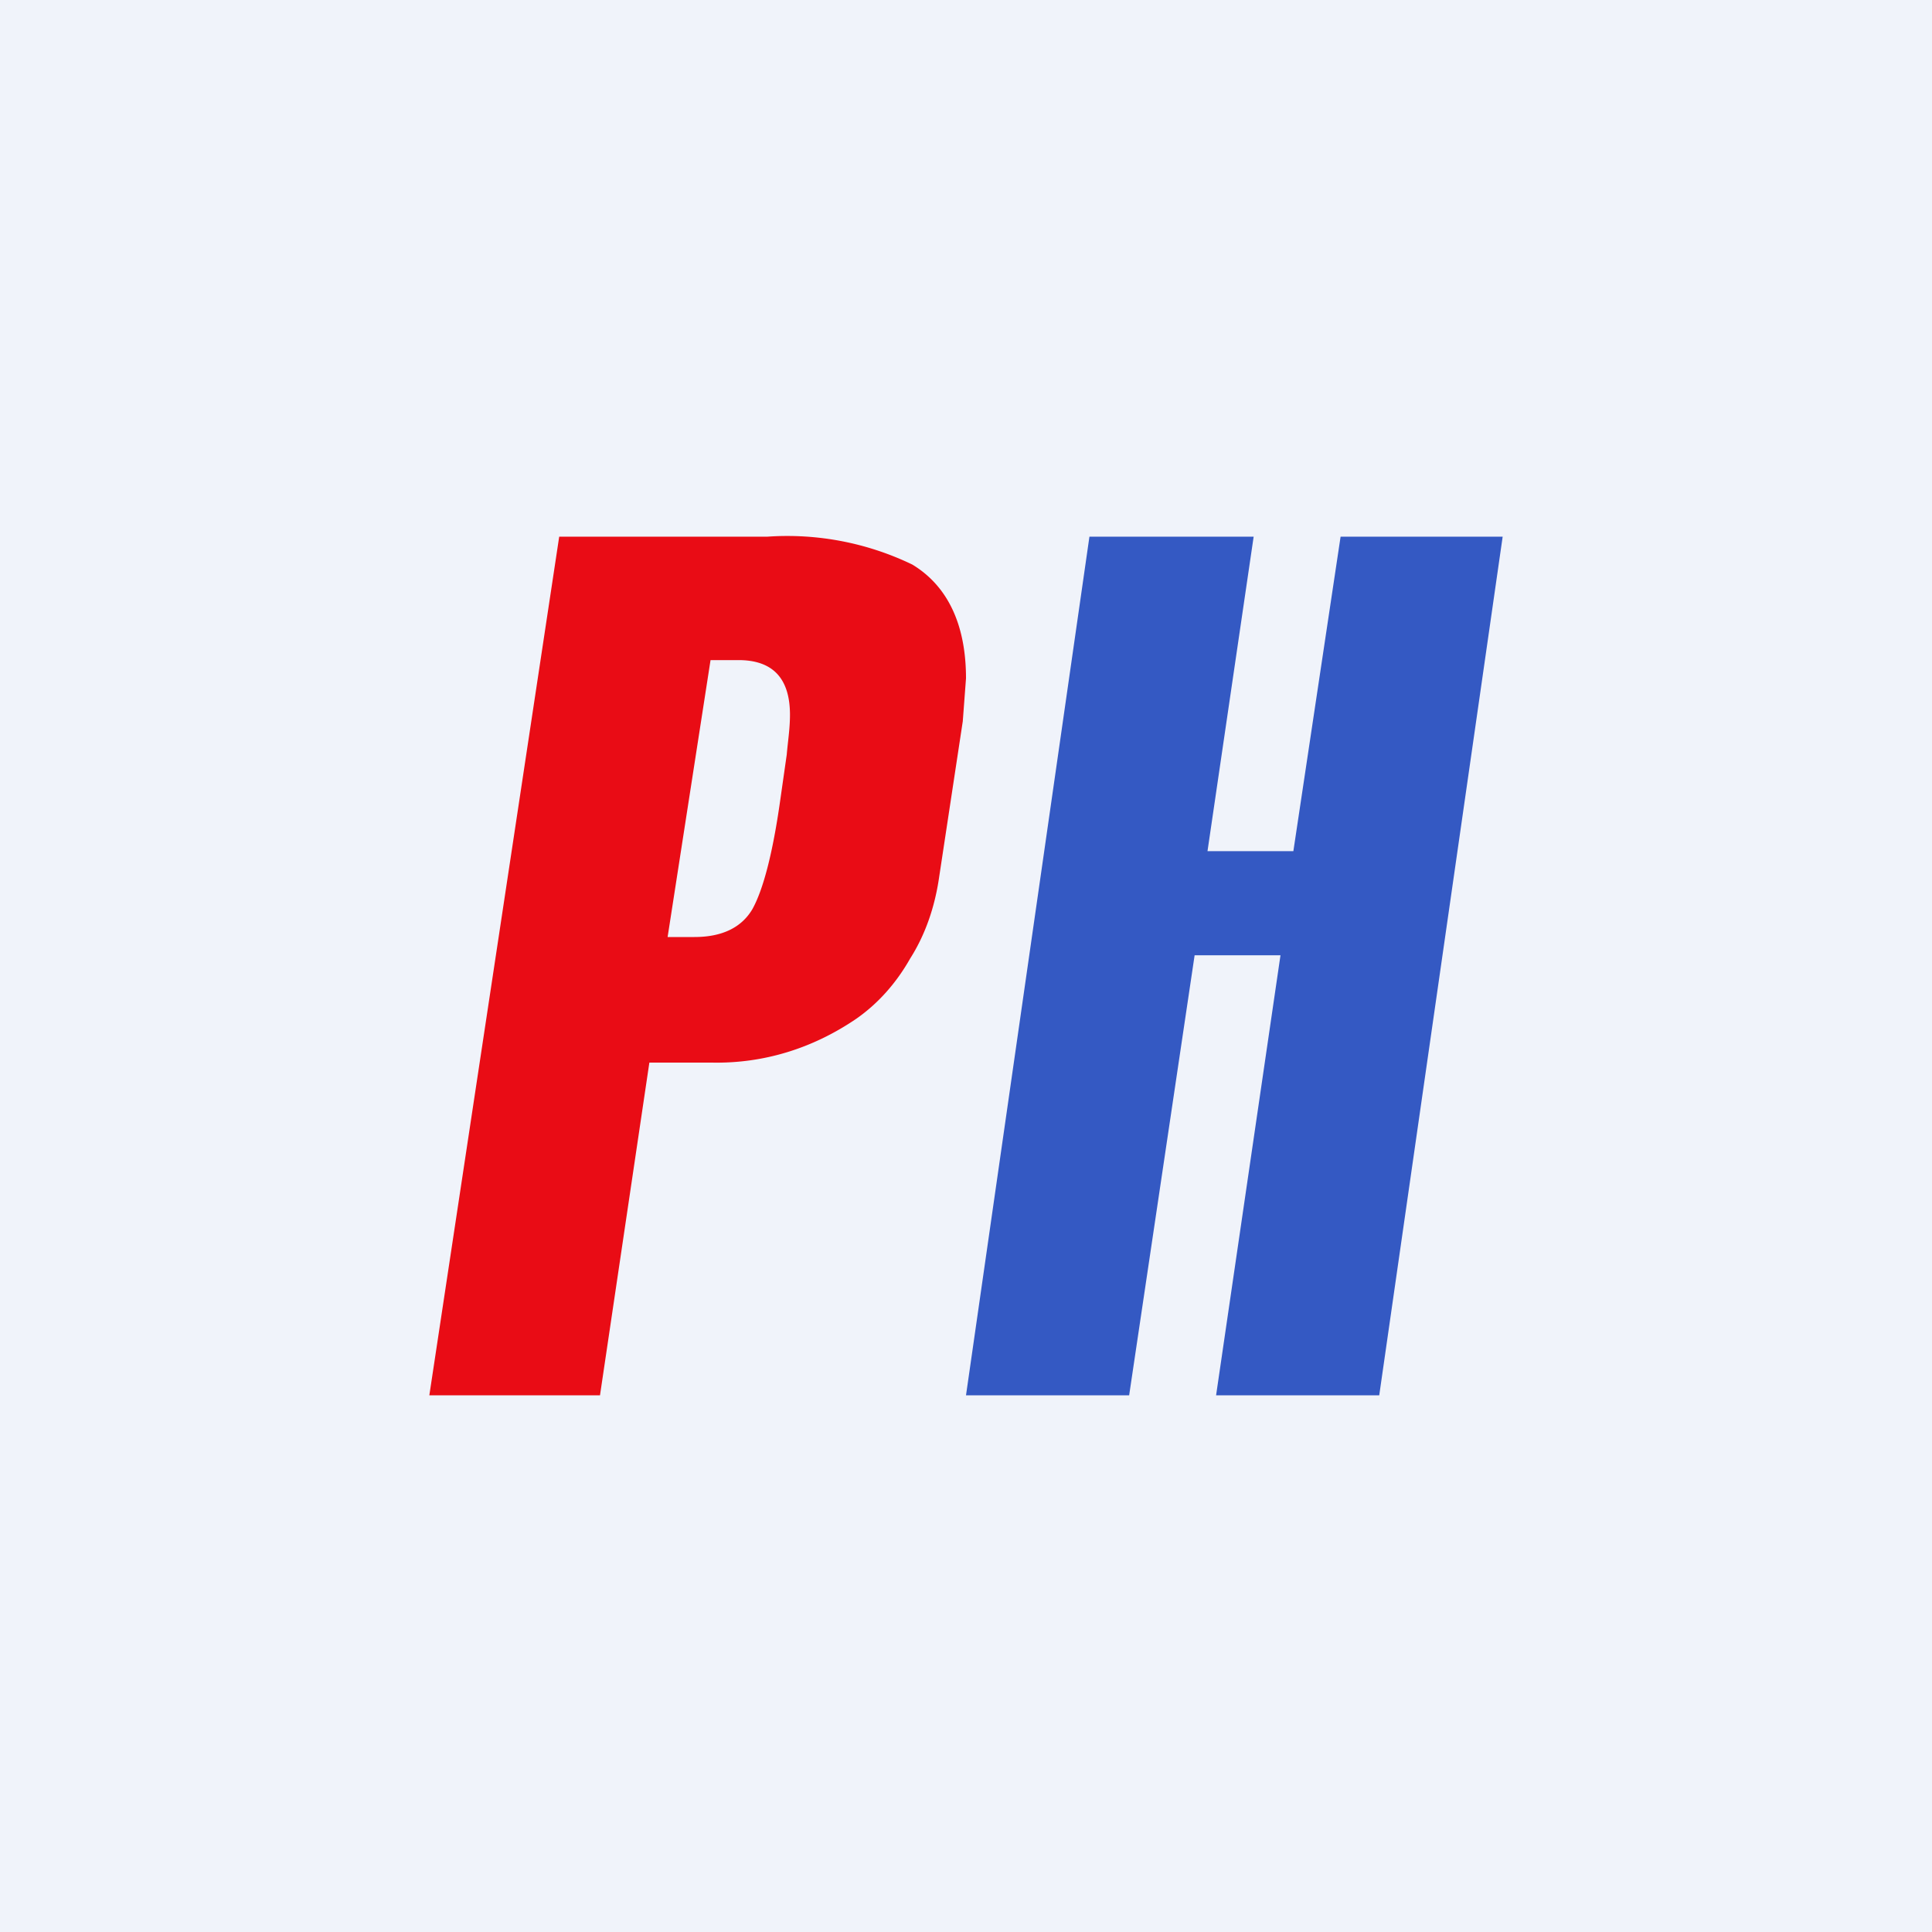
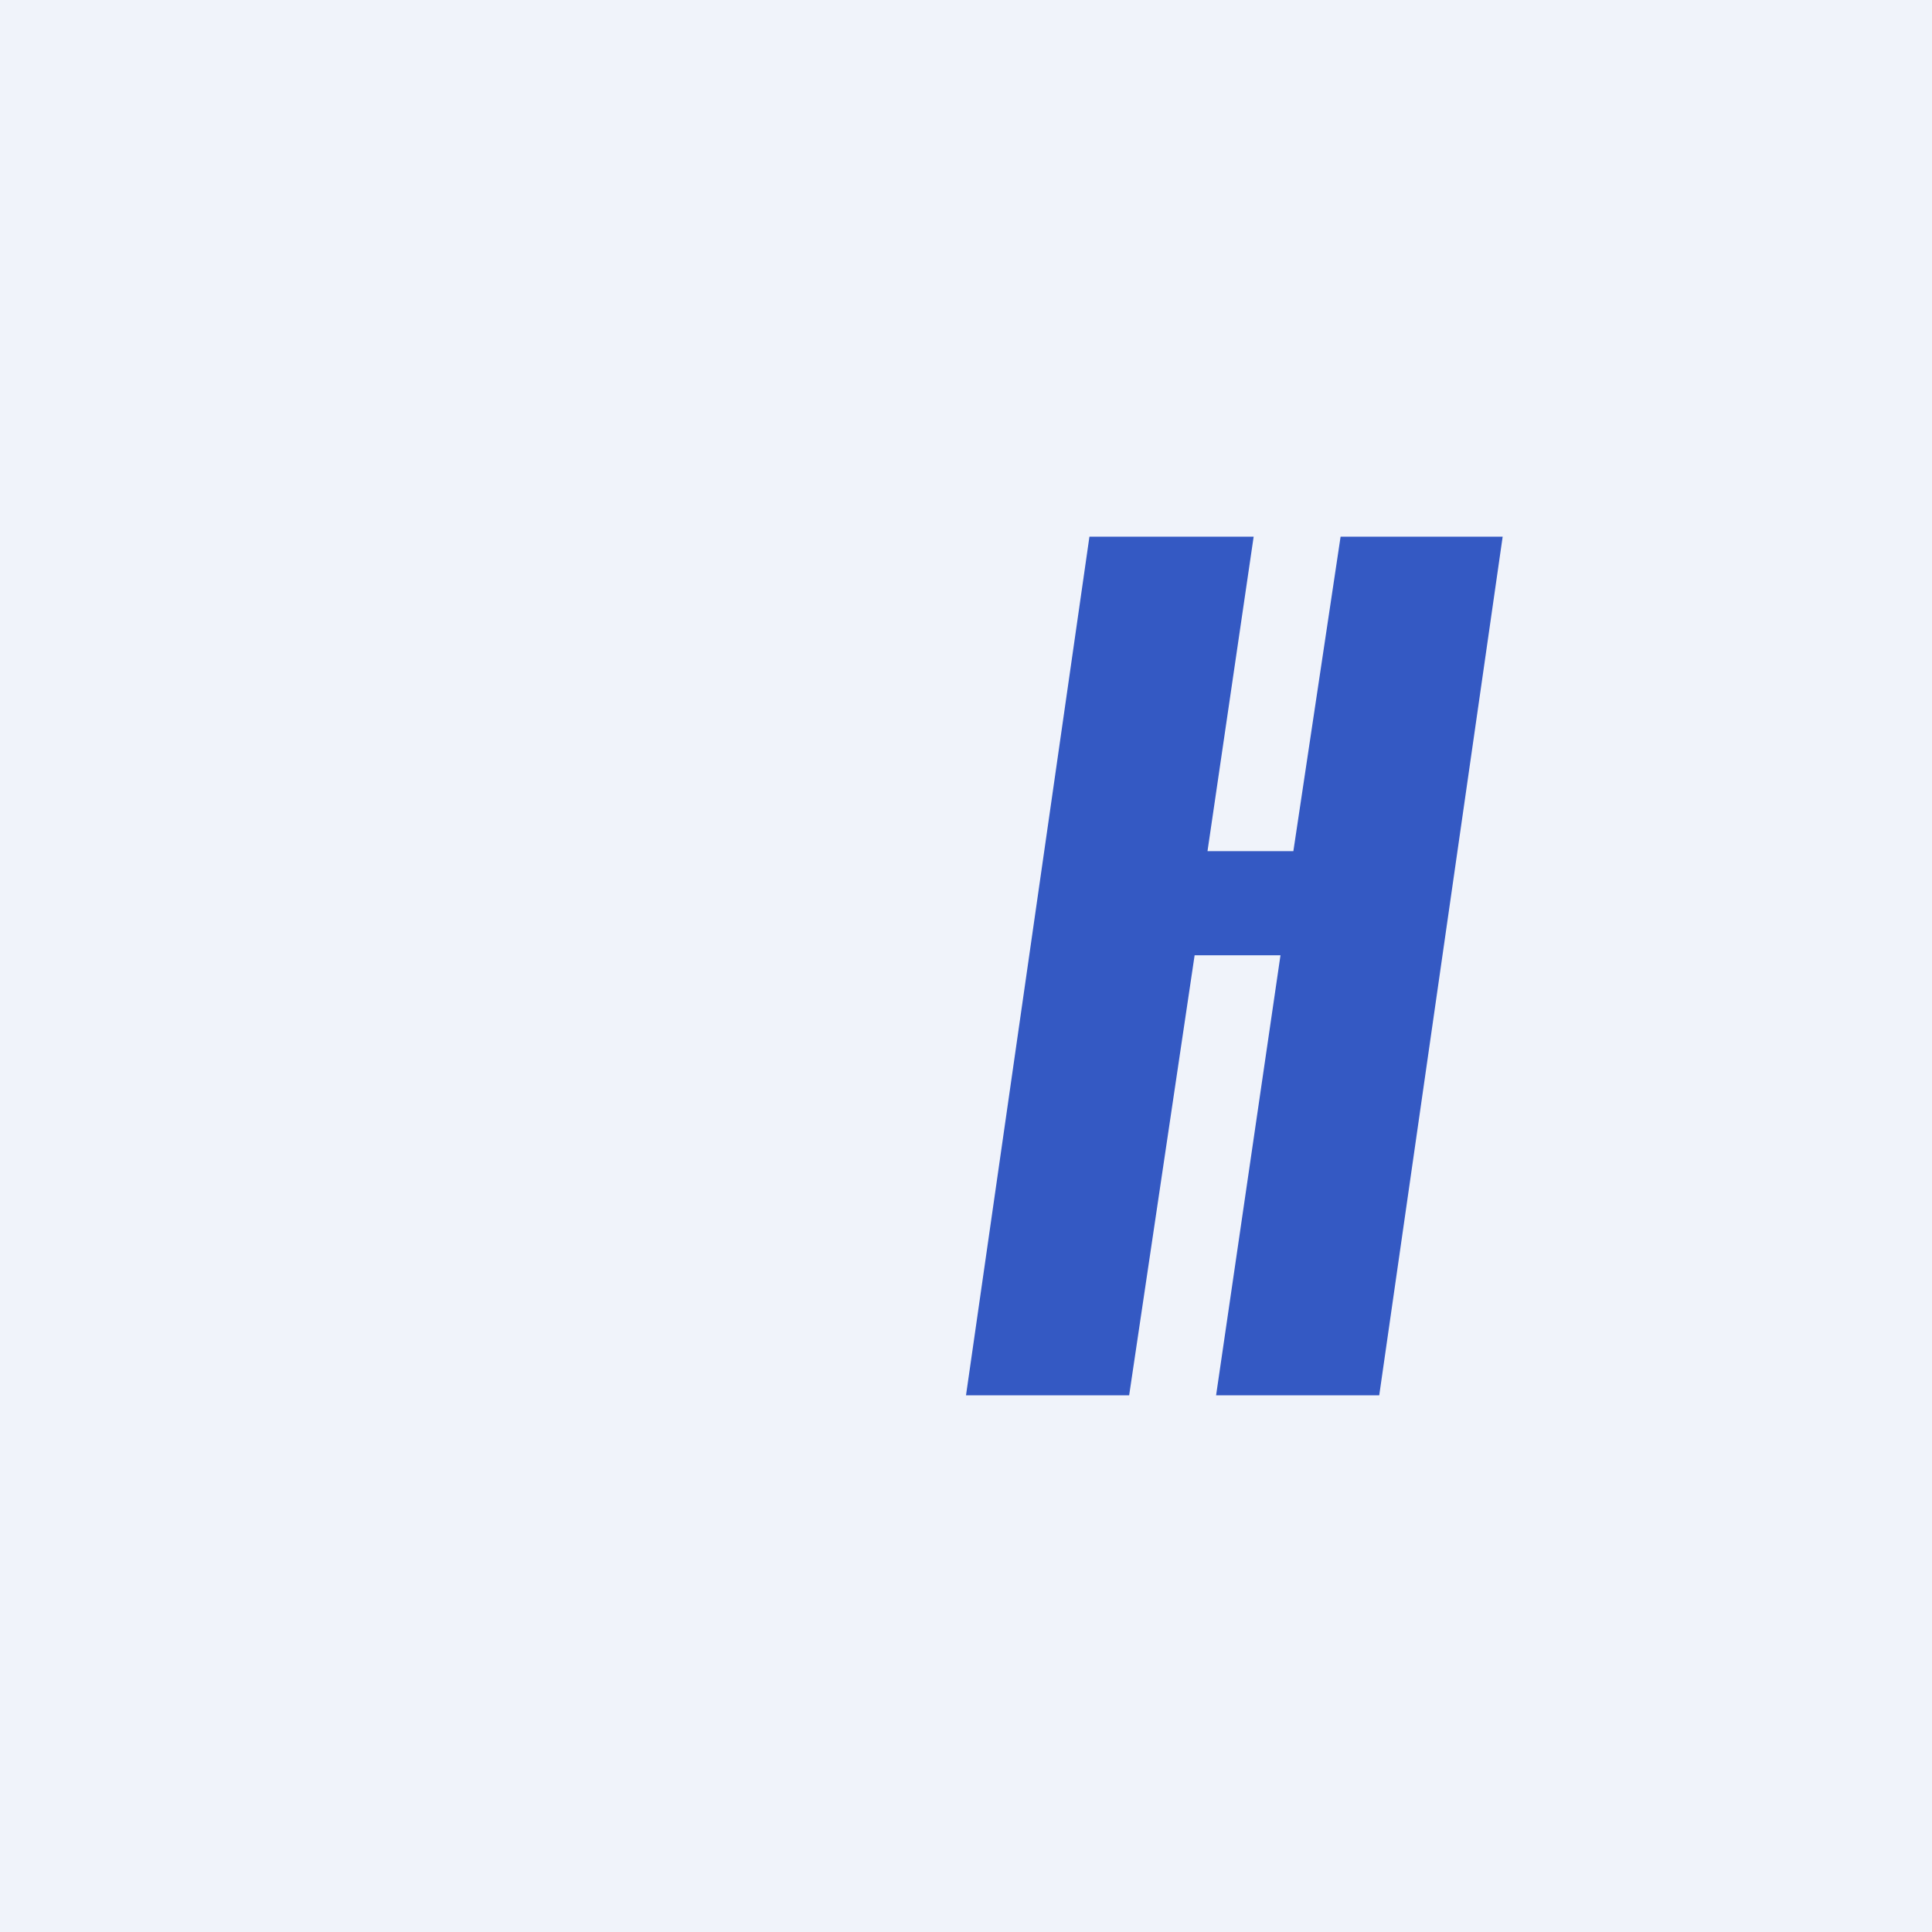
<svg xmlns="http://www.w3.org/2000/svg" width="18" height="18" viewBox="0 0 18 18">
  <path fill="#F0F3FA" d="M0 0h18v18H0z" />
  <path d="M10.52 13H9l1.15-8h1.53l-.43 2.93h.8L12.49 5H14l-1.15 8h-1.52l.6-4.1h-.8l-.61 4.1z" fill="#3459C3" />
-   <path d="M6.88 6.15c.32 0 .48.17.48.51 0 .13-.02.25-.03.37l-.06.42c-.07.5-.16.84-.26 1.02-.1.17-.28.26-.54.26h-.25l.4-2.58h.26zM6.05 9.9h.58c.48.01.94-.13 1.35-.41.2-.14.37-.33.5-.56.14-.22.23-.48.27-.76l.22-1.45.03-.4c0-.5-.17-.86-.5-1.06A2.68 2.68 0 0 0 7.15 5H5.21L4 13h1.59l.46-3.1z" fill="#E90C15" />
</svg>